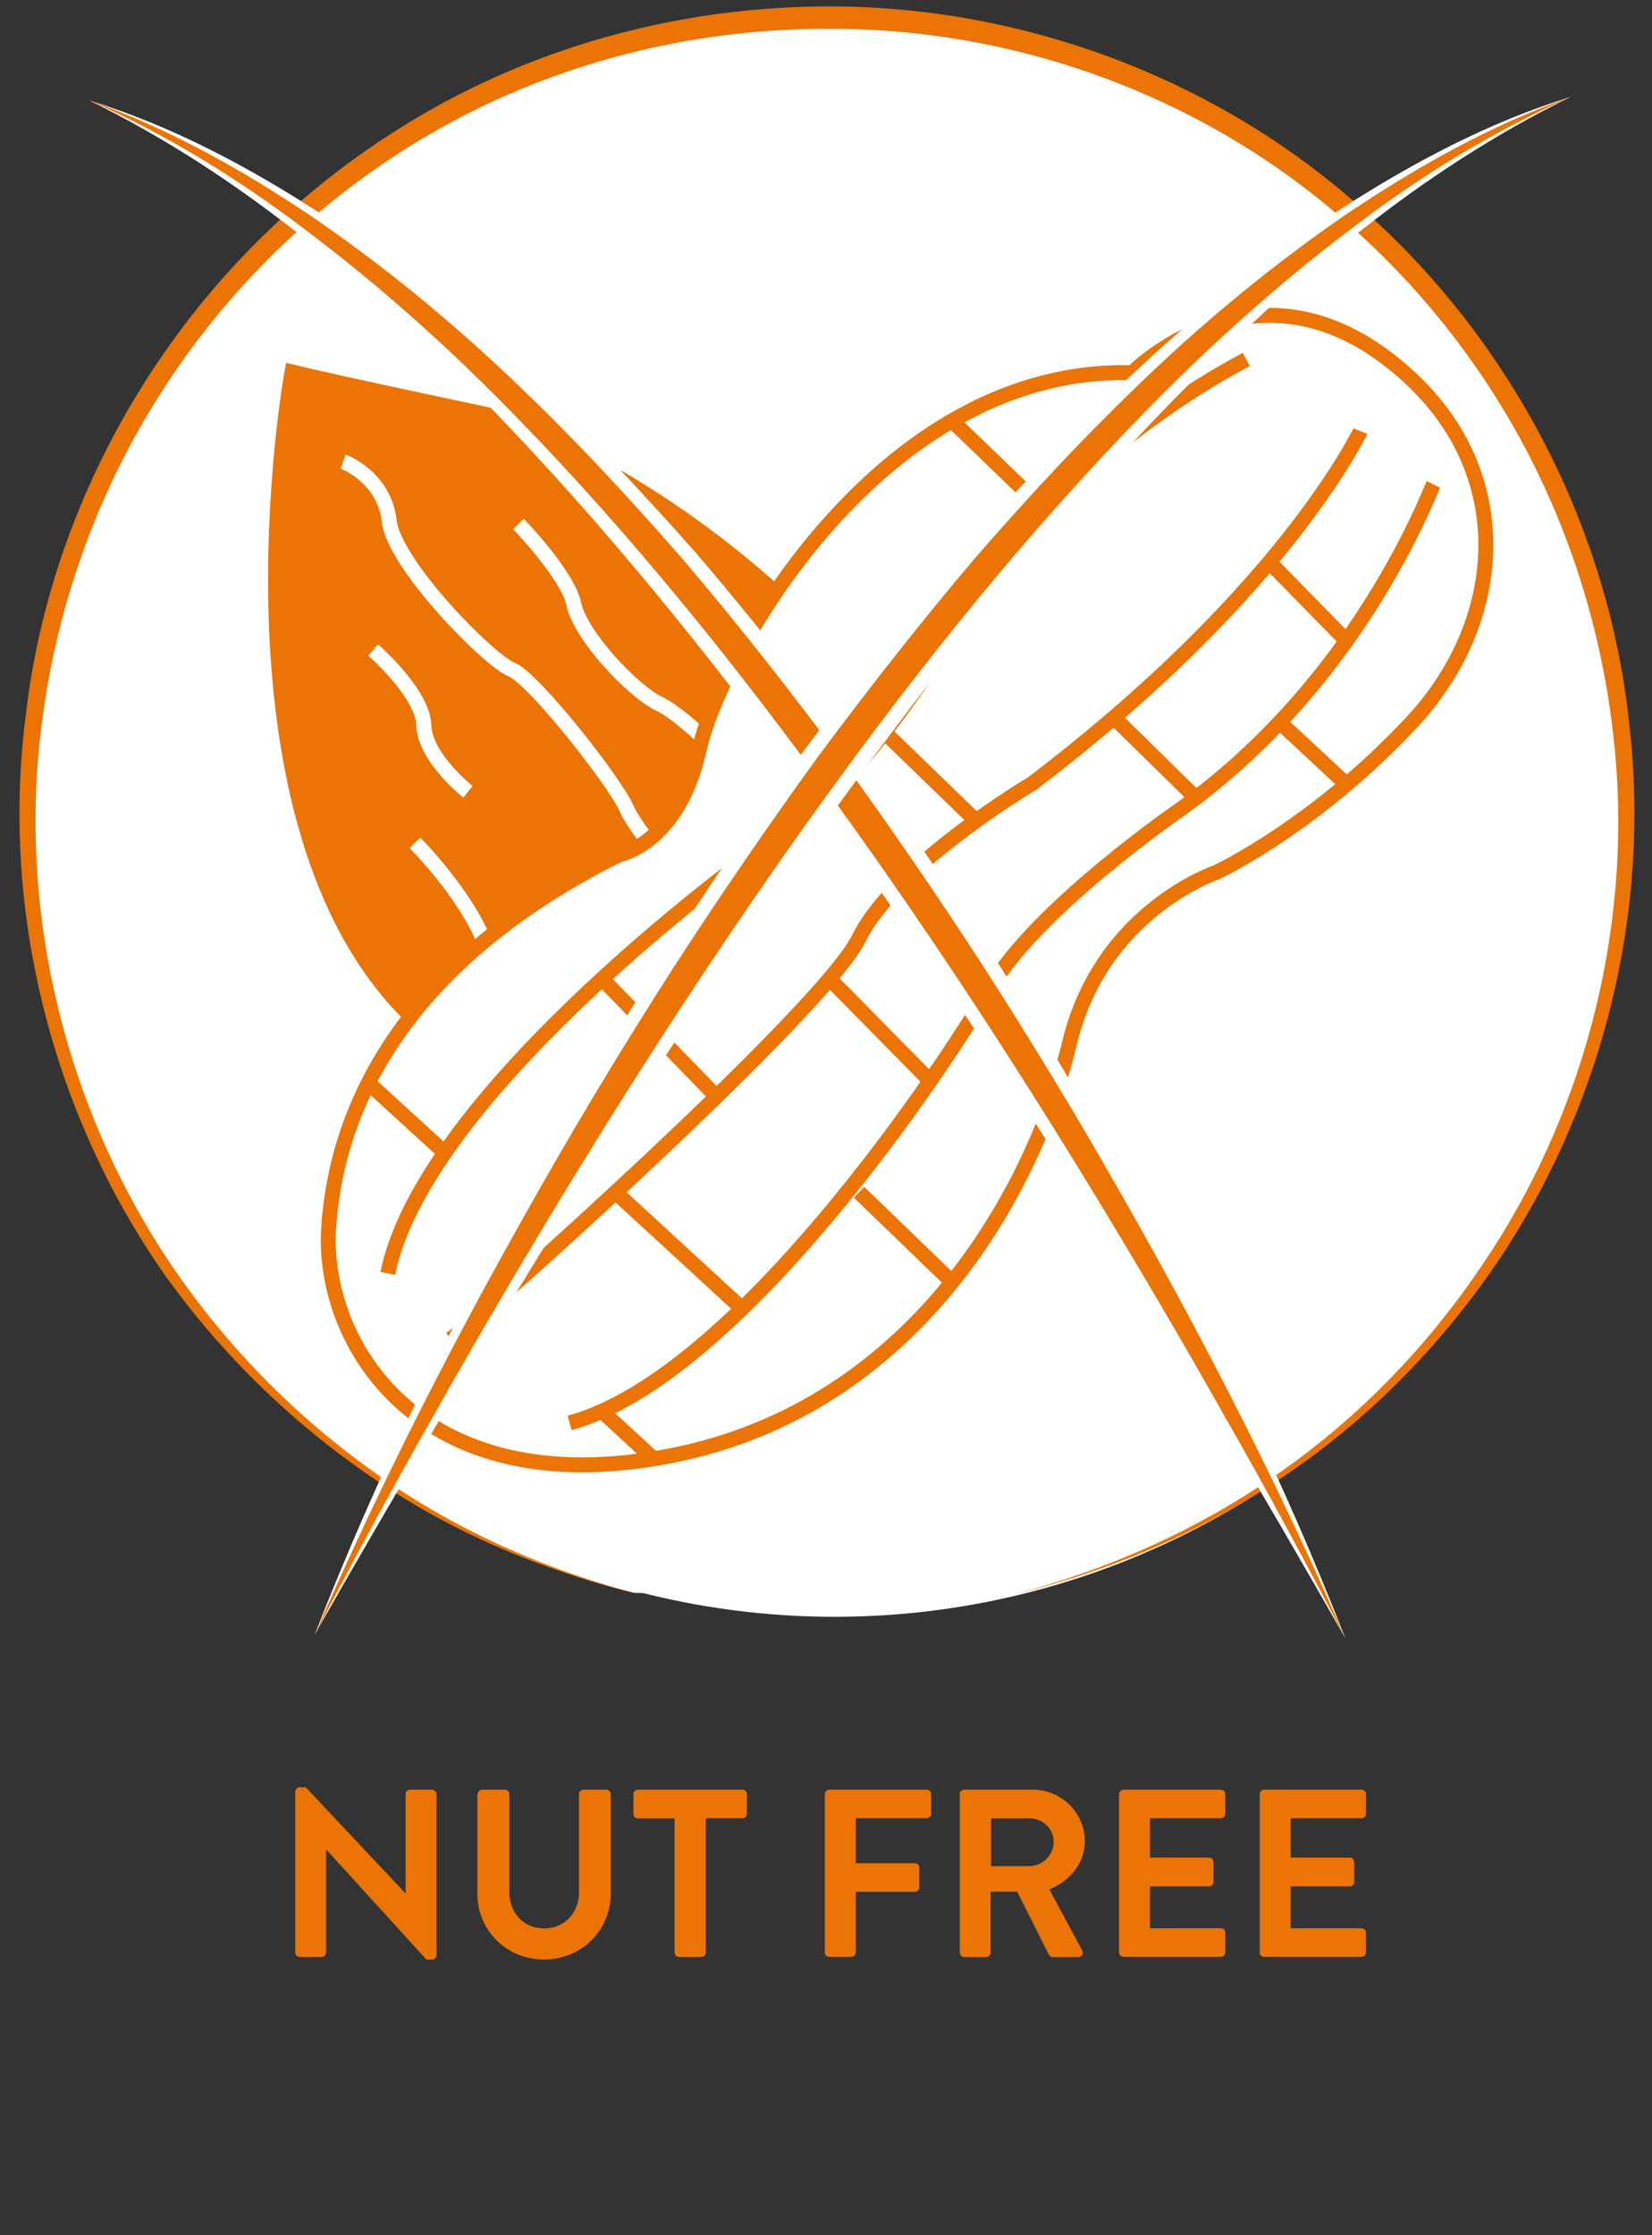
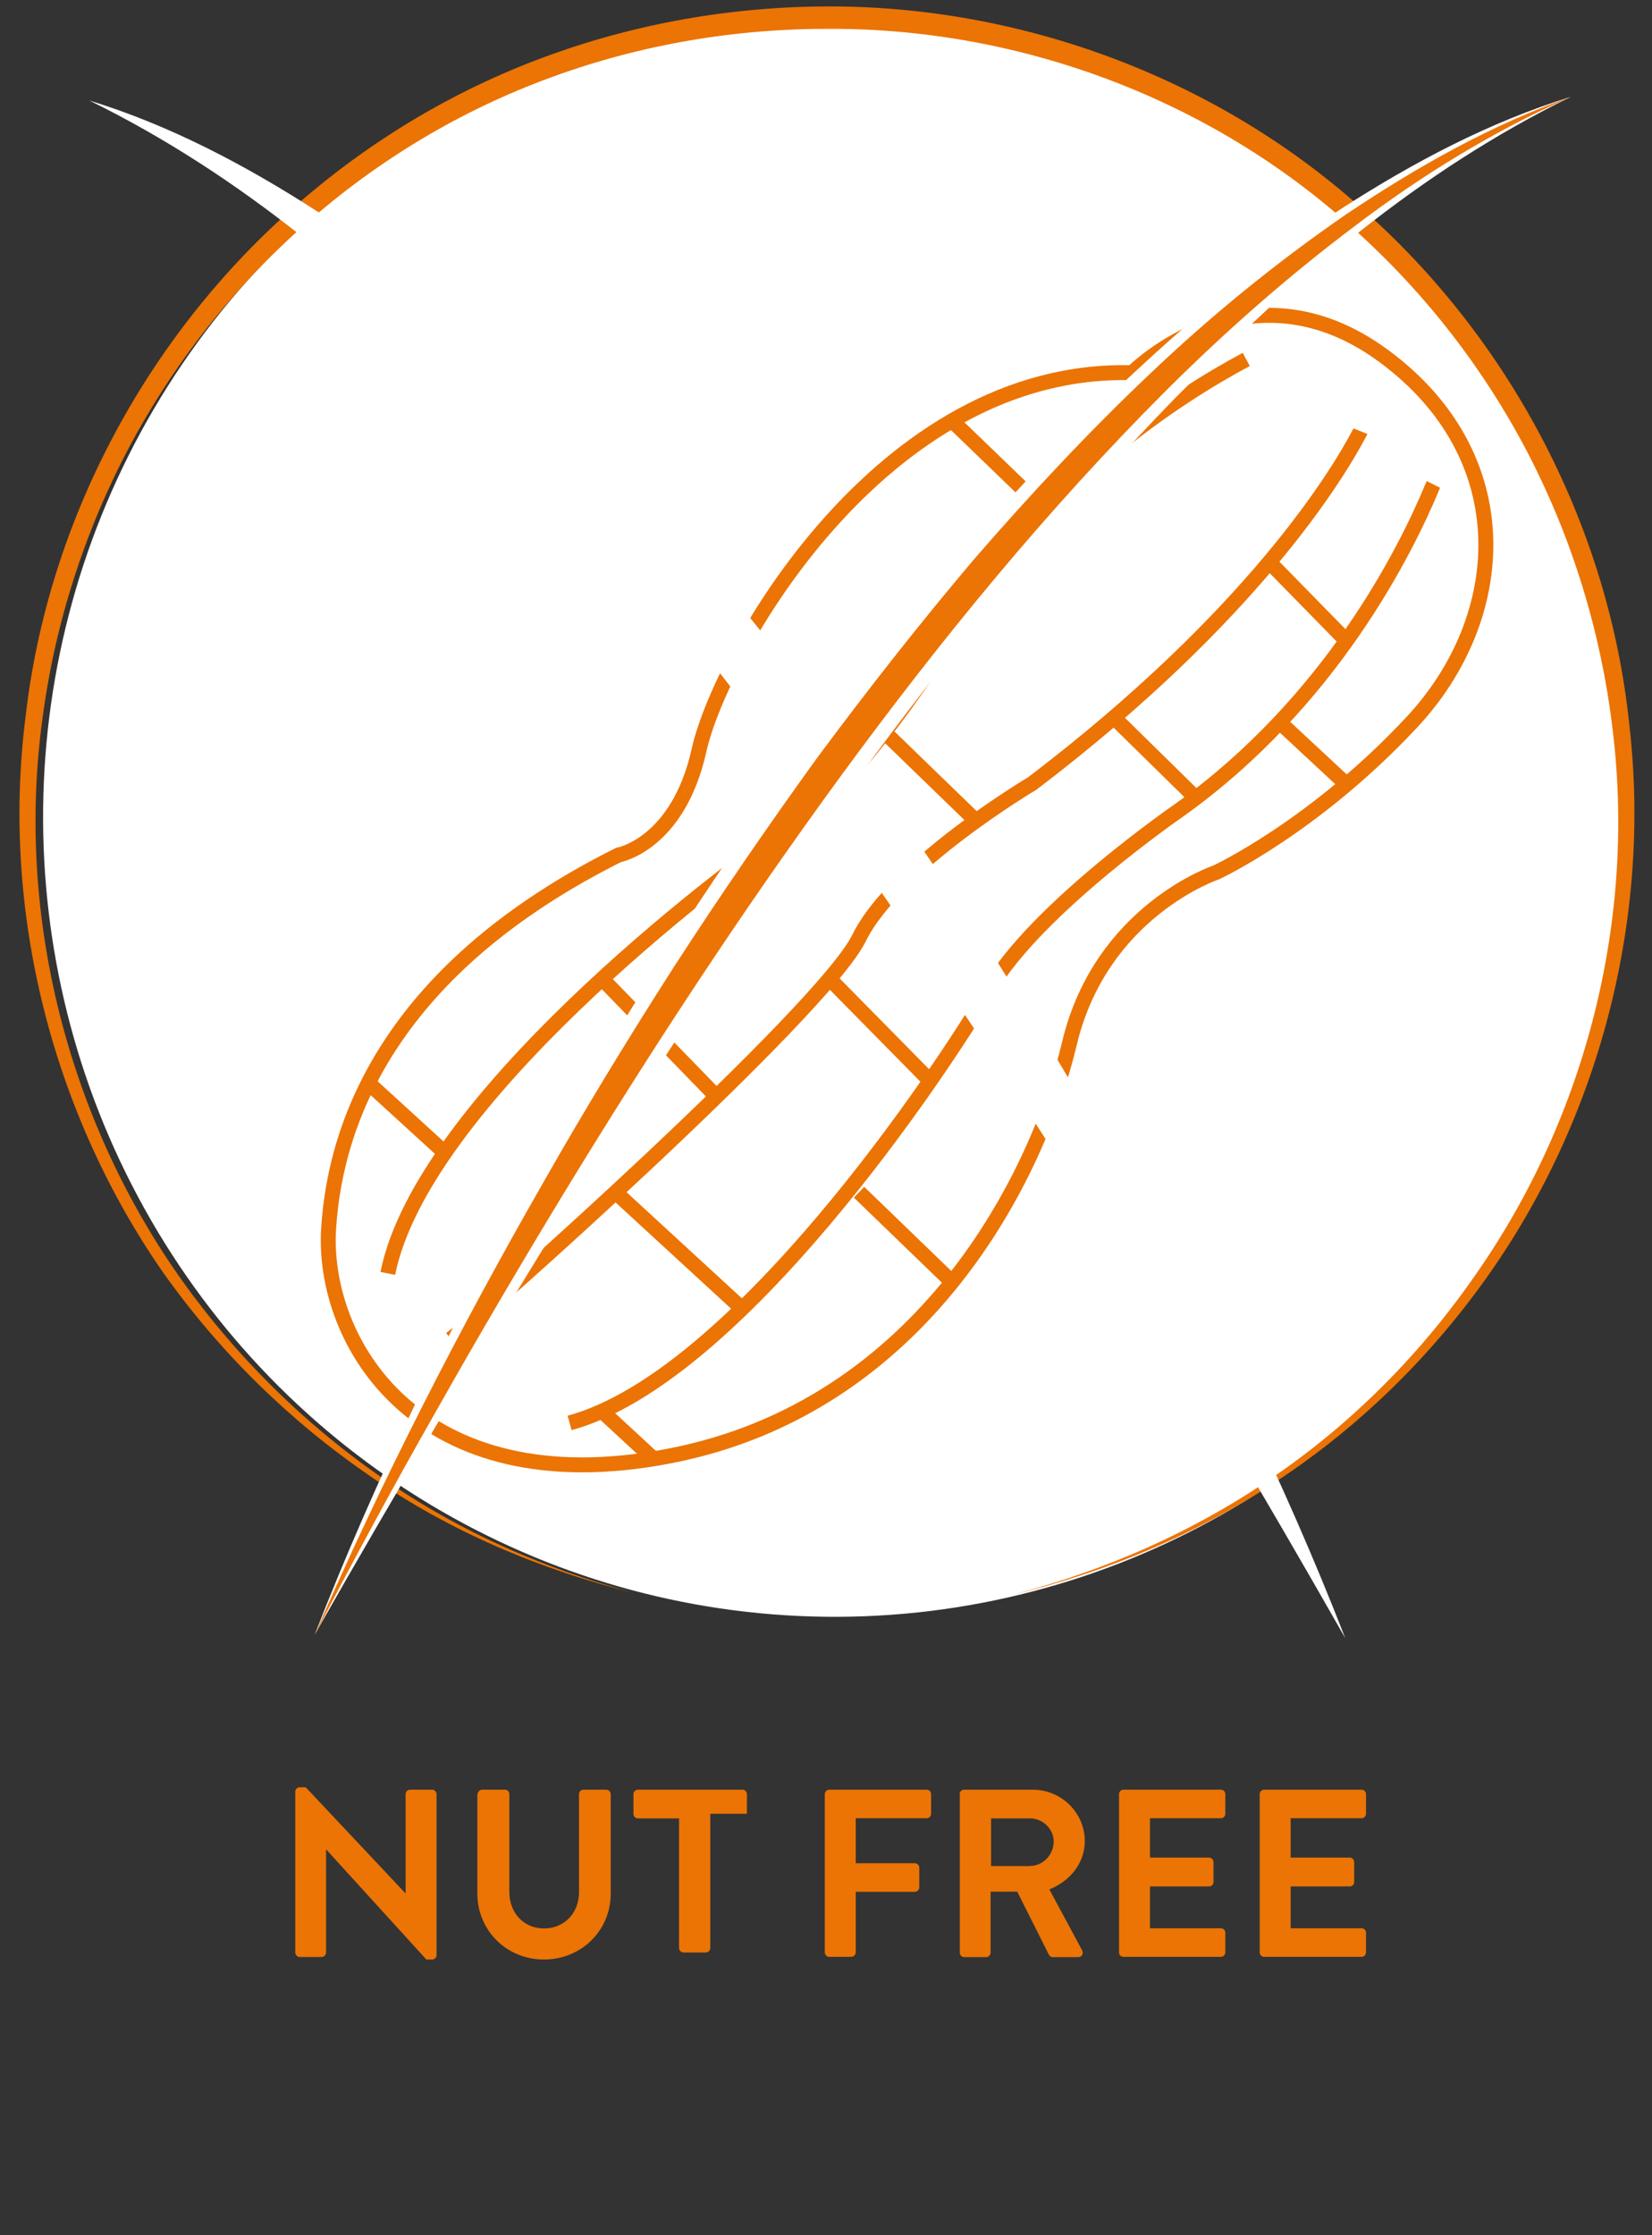
<svg xmlns="http://www.w3.org/2000/svg" version="1.1" x="0px" y="0px" viewBox="0 0 110.5 149.5" style="enable-background:new 0 0 110.5 149.5;" xml:space="preserve">
  <rect x="0" y="0" width="110.5" height="149.5" fill="#333333" stroke="none" />
  <style type="text/css"> .st0{display:none;} .st1{display:inline;} .st2{stroke:#FFFFFF;stroke-miterlimit:10;} .st3{fill:none;} .st4{fill:#EB7405;} .st5{fill:#FFFFFF;} .st6{fill:#FFFFFF;stroke:#FFFFFF;stroke-miterlimit:10;} .st7{fill:#EB7405;stroke:#EB7405;stroke-miterlimit:10;} .st8{fill:none;stroke:#FFFFFF;stroke-miterlimit:10;} .st9{fill:#FFFFFF;stroke:#EB7405;stroke-miterlimit:10;} .st10{fill:none;stroke:#EB7405;stroke-miterlimit:10;} </style>
  <g id="Ebene_2" class="st0">
    <rect y="-1.75" class="st1" width="126.83" height="114" />
  </g>
  <g id="Ebene_1">
    <g>
      <rect y="119.7" class="st3" width="110.5" height="27.38" />
      <path class="st4" d="M19.75,119.83c0-0.16,0.14-0.29,0.3-0.29h0.4l6.66,7.08h0.02V120c0-0.16,0.13-0.3,0.3-0.3h1.47 c0.16,0,0.3,0.14,0.3,0.3v10.77c0,0.16-0.14,0.29-0.3,0.29h-0.38l-6.69-7.35h-0.02v6.88c0,0.16-0.13,0.3-0.3,0.3h-1.46 c-0.16,0-0.3-0.14-0.3-0.3V119.83z" />
      <path class="st4" d="M31.95,120c0-0.16,0.14-0.3,0.3-0.3h1.52c0.18,0,0.3,0.14,0.3,0.3v6.55c0,1.36,0.93,2.43,2.32,2.43 s2.34-1.07,2.34-2.42V120c0-0.16,0.13-0.3,0.3-0.3h1.52c0.16,0,0.3,0.14,0.3,0.3v6.66c0,2.43-1.94,4.4-4.47,4.4 c-2.51,0-4.45-1.97-4.45-4.4V120z" />
-       <path class="st4" d="M45.12,121.62h-2.45c-0.18,0-0.3-0.14-0.3-0.3V120c0-0.16,0.13-0.3,0.3-0.3h6.99c0.18,0,0.3,0.14,0.3,0.3 v1.31c0,0.16-0.13,0.3-0.3,0.3h-2.45v8.98c0,0.16-0.14,0.3-0.3,0.3h-1.49c-0.16,0-0.3-0.14-0.3-0.3V121.62z" />
+       <path class="st4" d="M45.12,121.62h-2.45c-0.18,0-0.3-0.14-0.3-0.3V120c0-0.16,0.13-0.3,0.3-0.3h6.99c0.18,0,0.3,0.14,0.3,0.3 v1.31h-2.45v8.98c0,0.16-0.14,0.3-0.3,0.3h-1.49c-0.16,0-0.3-0.14-0.3-0.3V121.62z" />
      <path class="st4" d="M55.17,120c0-0.16,0.13-0.3,0.3-0.3h6.51c0.18,0,0.3,0.14,0.3,0.3v1.31c0,0.16-0.13,0.3-0.3,0.3h-4.74v3.01 h3.95c0.16,0,0.3,0.14,0.3,0.3v1.31c0,0.16-0.14,0.3-0.3,0.3h-3.95v4.05c0,0.16-0.14,0.3-0.3,0.3h-1.47c-0.18,0-0.3-0.14-0.3-0.3 V120z" />
      <path class="st4" d="M64.19,120c0-0.16,0.13-0.3,0.3-0.3h4.58c1.92,0,3.49,1.54,3.49,3.44c0,1.47-0.98,2.67-2.37,3.23l2.19,4.07 c0.11,0.21,0,0.46-0.27,0.46h-1.68c-0.14,0-0.22-0.08-0.26-0.14l-2.13-4.24h-1.78v4.08c0,0.16-0.14,0.3-0.3,0.3H64.5 c-0.18,0-0.3-0.14-0.3-0.3V120z M68.9,124.8c0.85,0,1.58-0.74,1.58-1.63c0-0.85-0.74-1.55-1.58-1.55h-2.61v3.19H68.9z" />
      <path class="st4" d="M74.85,120c0-0.16,0.13-0.3,0.3-0.3h6.51c0.18,0,0.3,0.14,0.3,0.3v1.31c0,0.16-0.13,0.3-0.3,0.3h-4.74v2.63 h3.95c0.16,0,0.3,0.14,0.3,0.3v1.33c0,0.18-0.14,0.3-0.3,0.3h-3.95v2.8h4.74c0.18,0,0.3,0.14,0.3,0.3v1.31 c0,0.16-0.13,0.3-0.3,0.3h-6.51c-0.18,0-0.3-0.14-0.3-0.3V120z" />
      <path class="st4" d="M84.26,120c0-0.16,0.13-0.3,0.3-0.3h6.51c0.18,0,0.3,0.14,0.3,0.3v1.31c0,0.16-0.13,0.3-0.3,0.3h-4.74v2.63 h3.95c0.16,0,0.3,0.14,0.3,0.3v1.33c0,0.18-0.14,0.3-0.3,0.3h-3.95v2.8h4.74c0.18,0,0.3,0.14,0.3,0.3v1.31 c0,0.16-0.13,0.3-0.3,0.3h-6.51c-0.18,0-0.3-0.14-0.3-0.3V120z" />
    </g>
    <ellipse transform="matrix(0.012 -1 1 0.012 0.556 109.809)" class="st5" cx="55.83" cy="54.62" rx="53.5" ry="52.96" />
    <g>
-       <path class="st5" d="M67.7,106.67c0.69-0.16,1.37-0.34,2.05-0.53c23.43-6.54,40.14-28.54,39.02-53.89 c-1.3-29.52-26.29-52.39-55.8-51.09S0.57,27.45,1.87,56.97c1.04,23.59,17.21,42.94,38.73,49.09c0.61,0.17,1.22,0.33,1.83,0.48" />
      <path class="st4" d="M67.7,106.67c6.26-1.63,12.26-4.27,17.56-7.95c5.32-3.65,9.91-8.32,13.54-13.61 c7.34-10.55,10.66-23.8,9.04-36.52c-0.77-6.35-2.68-12.55-5.61-18.22c-2.94-5.67-6.92-10.8-11.68-15.06 C81.08,6.68,68.32,1.91,55.57,1.93C49.2,1.9,42.81,2.98,36.82,5.19c-6,2.19-11.57,5.54-16.36,9.77 c-4.8,4.22-8.82,9.31-11.82,14.95c-2.99,5.64-4.97,11.82-5.8,18.16C1.1,60.78,4.32,74.06,11.52,84.7 c3.62,5.31,8.19,9.98,13.44,13.72c5.23,3.79,11.23,6.45,17.47,8.13c-6.27-1.56-12.34-4.11-17.68-7.83 c-5.36-3.67-10.07-8.29-13.84-13.61C3.48,74.41,0.06,60.93,1.71,47.94c1.48-13.01,8.03-25.33,17.86-34 c4.9-4.35,10.6-7.81,16.75-10.09c6.15-2.29,12.71-3.43,19.26-3.42c13.11,0.02,26.2,4.98,35.88,13.85 c9.76,8.76,16.17,21.15,17.52,34.17c1.51,13-2.02,26.46-9.59,37.07c-3.78,5.3-8.51,9.93-13.93,13.5 C80.06,102.63,73.99,105.16,67.7,106.67z" />
    </g>
-     <rect x="14.83" y="64" transform="matrix(0.745 0.667 -0.667 0.745 47.035 5.849)" class="st6" width="2.06" height="1" />
    <g>
      <g>
        <g>
-           <path class="st7" d="M19.53,24.88c0,0-5.71,31.4,8.92,43.97s21.99,18.1,32.07,14.32c10.08-3.78,10.87-13.24,7.3-21.46 c-3.57-8.21-13.31-25.09-34.78-33.88C33.04,27.83,22.12,25.52,19.53,24.88z" />
          <path class="st8" d="M31.3,52.96c0,0-2.89-2.29-2.95-4.44c-0.06-2.15-3.39-5.05-3.39-5.05" />
-           <path class="st8" d="M43.03,74.39c0,0-2.32-3.11-3.57-4.18c-1.25-1.08-5.67-3.66-7-7.07c-1.33-3.41-4.71-6.77-4.71-6.77" />
          <path class="st8" d="M49.51,51.81c0,0-3.51-3.82-5.39-4.72c-1.88-0.91-5.31-4.64-5.73-6.65c-0.42-2.01-3.71-5.39-3.71-5.39" />
          <path class="st8" d="M53.49,76.47c0,0-1.82-1.95-3.05-2.93s-6.58-5.06-6.96-7.54c-0.38-2.49-4.15-5.99-4.15-5.99" />
          <path class="st8" d="M60.77,77.05c0,0-3.18-4.04-3.77-5.94c-0.59-1.9-6.94-8.2-8.13-8.81c-1.19-0.61-6.17-6.4-6.94-8.19 c-0.77-1.79-6.25-8.76-7.73-9.34c-1.47-0.58-7.83-6.98-8.17-9.94c-0.34-2.96-3.08-3.96-3.08-3.96" />
          <path class="st8" d="M63.65,67.81c0,0-2.22-2.18-3.05-2.93c-0.84-0.75-3.5-1.94-5.06-4.11" />
          <path class="st8" d="M60.94,58.09c0,0-3.21-3.46-3.38-5.79c-0.17-2.33-5-6-5-6s-5.87-4.58-6.3-5.93" />
        </g>
        <g>
          <path class="st9" d="M41.38,57.18c0,0,3.97-0.7,5.38-7.01c1.4-6.31,12.15-25.71,28.98-25.24c0,0,7.71-7.84,16.83-1.11 s8.41,17.47,1.87,24.48c-6.54,7.01-13.09,10.05-13.09,10.05s-7.71,2.57-9.82,11.45S61.75,94.1,44.79,97.38 s-23.27-7.71-22.81-15.19S26.42,64.66,41.38,57.18z" />
          <path class="st10" d="M83.36,24.04c-4.69,2.51-13.26,8.06-19.21,17.66c0,0-5.92,9.99-11.11,13.5 c-5.19,3.51-24.82,18.58-27.1,29.97" />
          <path class="st10" d="M95.88,32.4c-0.02,0.04-0.03,0.08-0.05,0.11c-1.82,4.39-6.83,14.42-16.9,21.64c0,0-9.57,6.57-12.73,11.98 c-3.15,5.41-16.89,26-28.1,29.04" />
          <path class="st10" d="M91,28.84c-0.02,0.05-0.05,0.1-0.08,0.15c-1.43,2.72-7.12,12.19-21.87,23.41c0,0-9.17,5.43-11.59,10.34 S32.07,88.15,30.14,89.56" />
          <line class="st10" x1="24.64" y1="72.43" x2="29.75" y2="77.1" />
          <line class="st10" x1="40.27" y1="94.39" x2="43.71" y2="97.57" />
          <line class="st10" x1="57.46" y1="79.74" x2="63.68" y2="85.75" />
          <line class="st10" x1="40.27" y1="65.46" x2="47.92" y2="73.34" />
          <line class="st10" x1="59.16" y1="48.97" x2="65.28" y2="54.9" />
          <line class="st10" x1="55.48" y1="65.46" x2="62.22" y2="72.3" />
          <line class="st10" x1="41.17" y1="79.74" x2="49.64" y2="87.53" />
          <line class="st10" x1="74.51" y1="47.99" x2="79.99" y2="53.37" />
          <line class="st10" x1="63.68" y1="28.14" x2="69.97" y2="34.21" />
          <line class="st10" x1="84.91" y1="37.6" x2="90.06" y2="42.86" />
          <line class="st10" x1="85.6" y1="48.31" x2="90.06" y2="52.46" />
        </g>
      </g>
      <rect x="63.73" y="95.1" transform="matrix(0.707 -0.707 0.707 0.707 -48.633 73.794)" class="st6" width="2.06" height="1" />
      <g>
        <path class="st5" d="M89.98,109.56c-5.58-9.81-11.33-19.48-17.27-29.01c-3.02-4.74-5.98-9.49-9.15-14.12 c-3.12-4.65-6.3-9.26-9.63-13.76c-6.6-9.03-13.65-17.72-21.42-25.72L29.55,24l-3.06-2.85c-1-0.98-2.08-1.85-3.14-2.76l-1.59-1.36 l-1.65-1.28c-4.37-3.46-9.06-6.54-14.14-9.03c5.41,1.66,10.5,4.35,15.28,7.44c4.76,3.14,9.26,6.67,13.43,10.55 c4.2,3.85,8.1,8.01,11.87,12.27c3.7,4.32,7.21,8.78,10.61,13.33c3.31,4.61,6.52,9.28,9.57,14.06c3.01,4.8,5.94,9.64,8.66,14.61 C80.86,88.87,85.88,99.03,89.98,109.56z" />
      </g>
      <g>
-         <path class="st4" d="M89.98,109.56c-2.61-5-5.27-9.96-8.07-14.84c-2.76-4.9-5.61-9.75-8.53-14.56 c-5.84-9.61-12.01-19.02-18.64-28.08c-6.64-9.05-13.76-17.76-21.68-25.69c-3.96-3.96-8.18-7.67-12.66-11.04 c-4.46-3.39-9.27-6.35-14.42-8.63c5.33,1.87,10.3,4.68,14.99,7.84c4.66,3.21,9.07,6.81,13.17,10.71 c4.12,3.89,7.98,8.05,11.69,12.32c3.66,4.31,7.15,8.77,10.52,13.31c3.32,4.58,6.52,9.24,9.58,13.98 c3.05,4.76,5.99,9.58,8.78,14.49C80.32,89.16,85.48,99.22,89.98,109.56z" />
-       </g>
+         </g>
      <g>
        <path class="st5" d="M21.05,109.33c4.1-10.54,9.11-20.7,14.59-30.59c2.72-4.96,5.65-9.81,8.66-14.61 c3.05-4.78,6.25-9.45,9.57-14.06c3.39-4.55,6.91-9.01,10.61-13.33c3.77-4.25,7.66-8.42,11.87-12.27 c4.17-3.88,8.67-7.42,13.43-10.55c4.78-3.08,9.87-5.77,15.28-7.44c-5.08,2.49-9.77,5.57-14.14,9.03l-1.65,1.28l-1.59,1.36 c-1.05,0.92-2.14,1.78-3.14,2.76l-3.06,2.85l-2.96,2.95c-7.77,8-14.82,16.69-21.42,25.72c-3.33,4.5-6.5,9.11-9.63,13.76 c-3.16,4.63-6.13,9.39-9.15,14.12C32.37,89.85,26.63,99.52,21.05,109.33z" />
      </g>
      <g>
        <path class="st4" d="M21.05,109.34c4.49-10.34,9.65-20.4,15.26-30.2c2.79-4.91,5.73-9.73,8.78-14.49 c3.07-4.74,6.27-9.4,9.58-13.98c3.37-4.54,6.86-8.99,10.52-13.31c3.71-4.27,7.57-8.42,11.69-12.32c4.1-3.91,8.51-7.5,13.17-10.71 c4.7-3.15,9.66-5.97,14.99-7.84c-5.16,2.29-9.96,5.24-14.42,8.63c-4.48,3.37-8.69,7.08-12.66,11.04 c-7.93,7.93-15.05,16.64-21.68,25.69c-6.63,9.06-12.79,18.47-18.64,28.08c-2.92,4.81-5.77,9.66-8.53,14.56 C26.32,99.38,23.65,104.34,21.05,109.34z" />
      </g>
    </g>
  </g>
</svg>